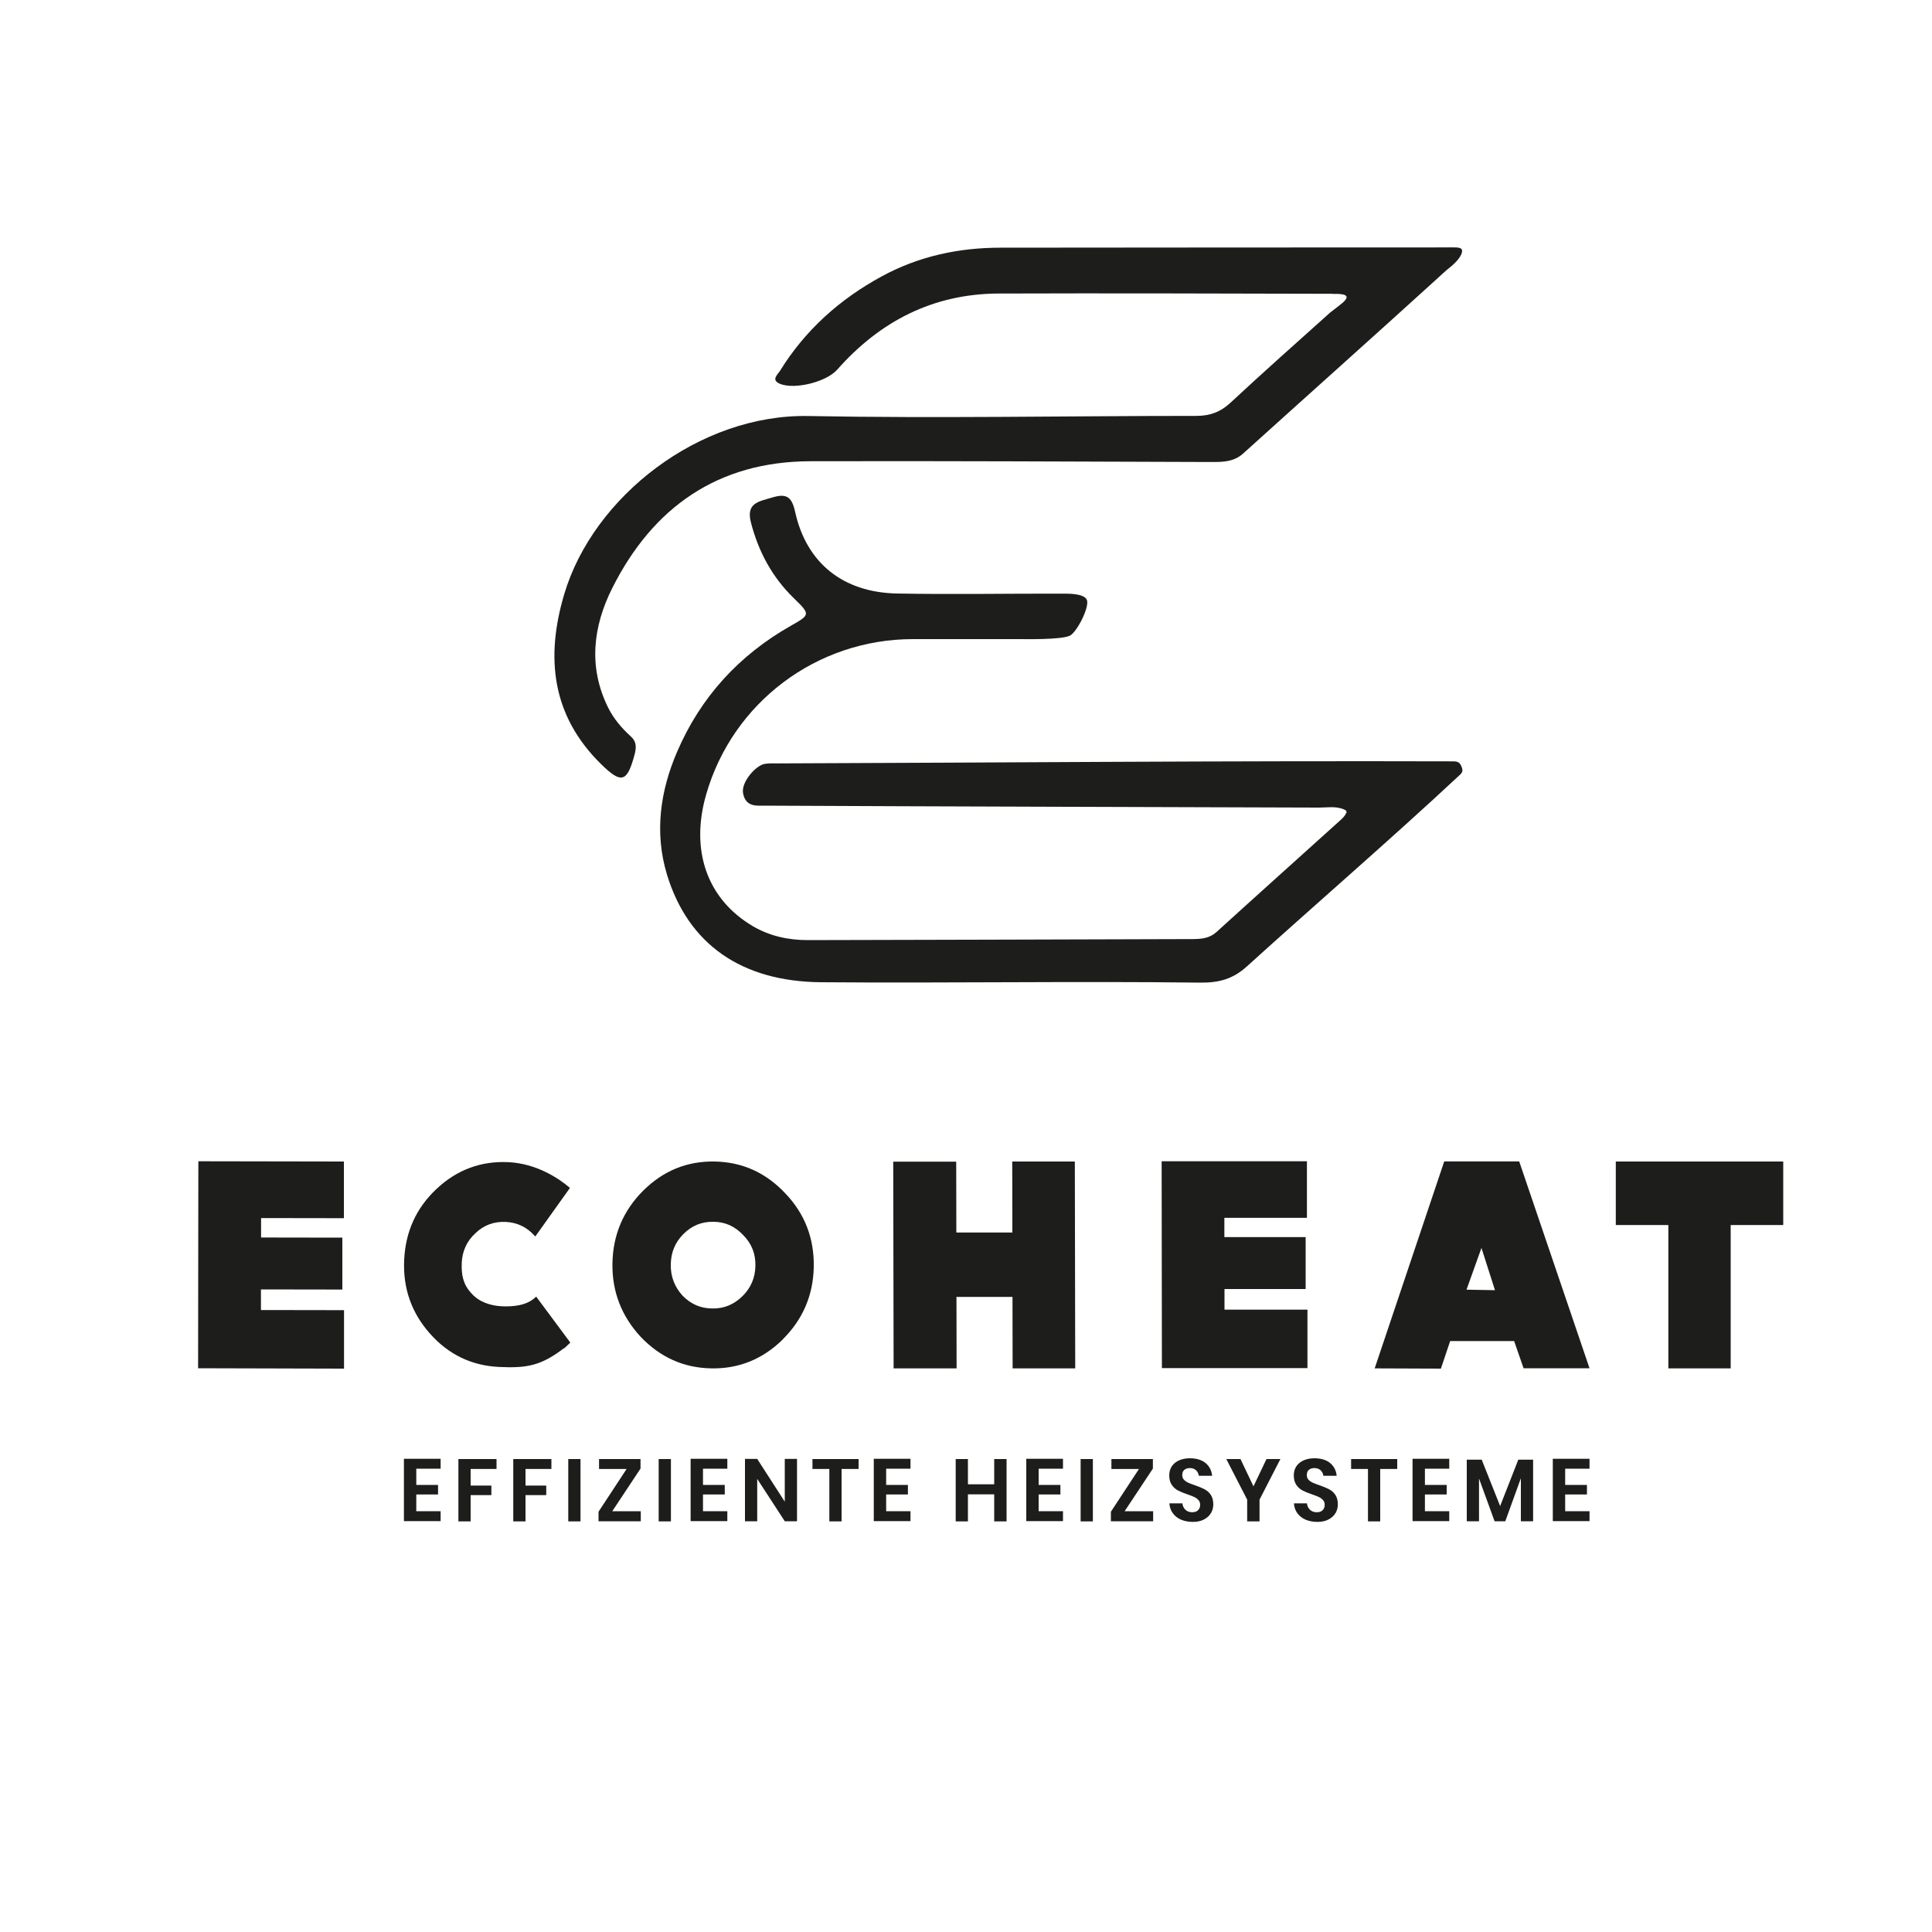
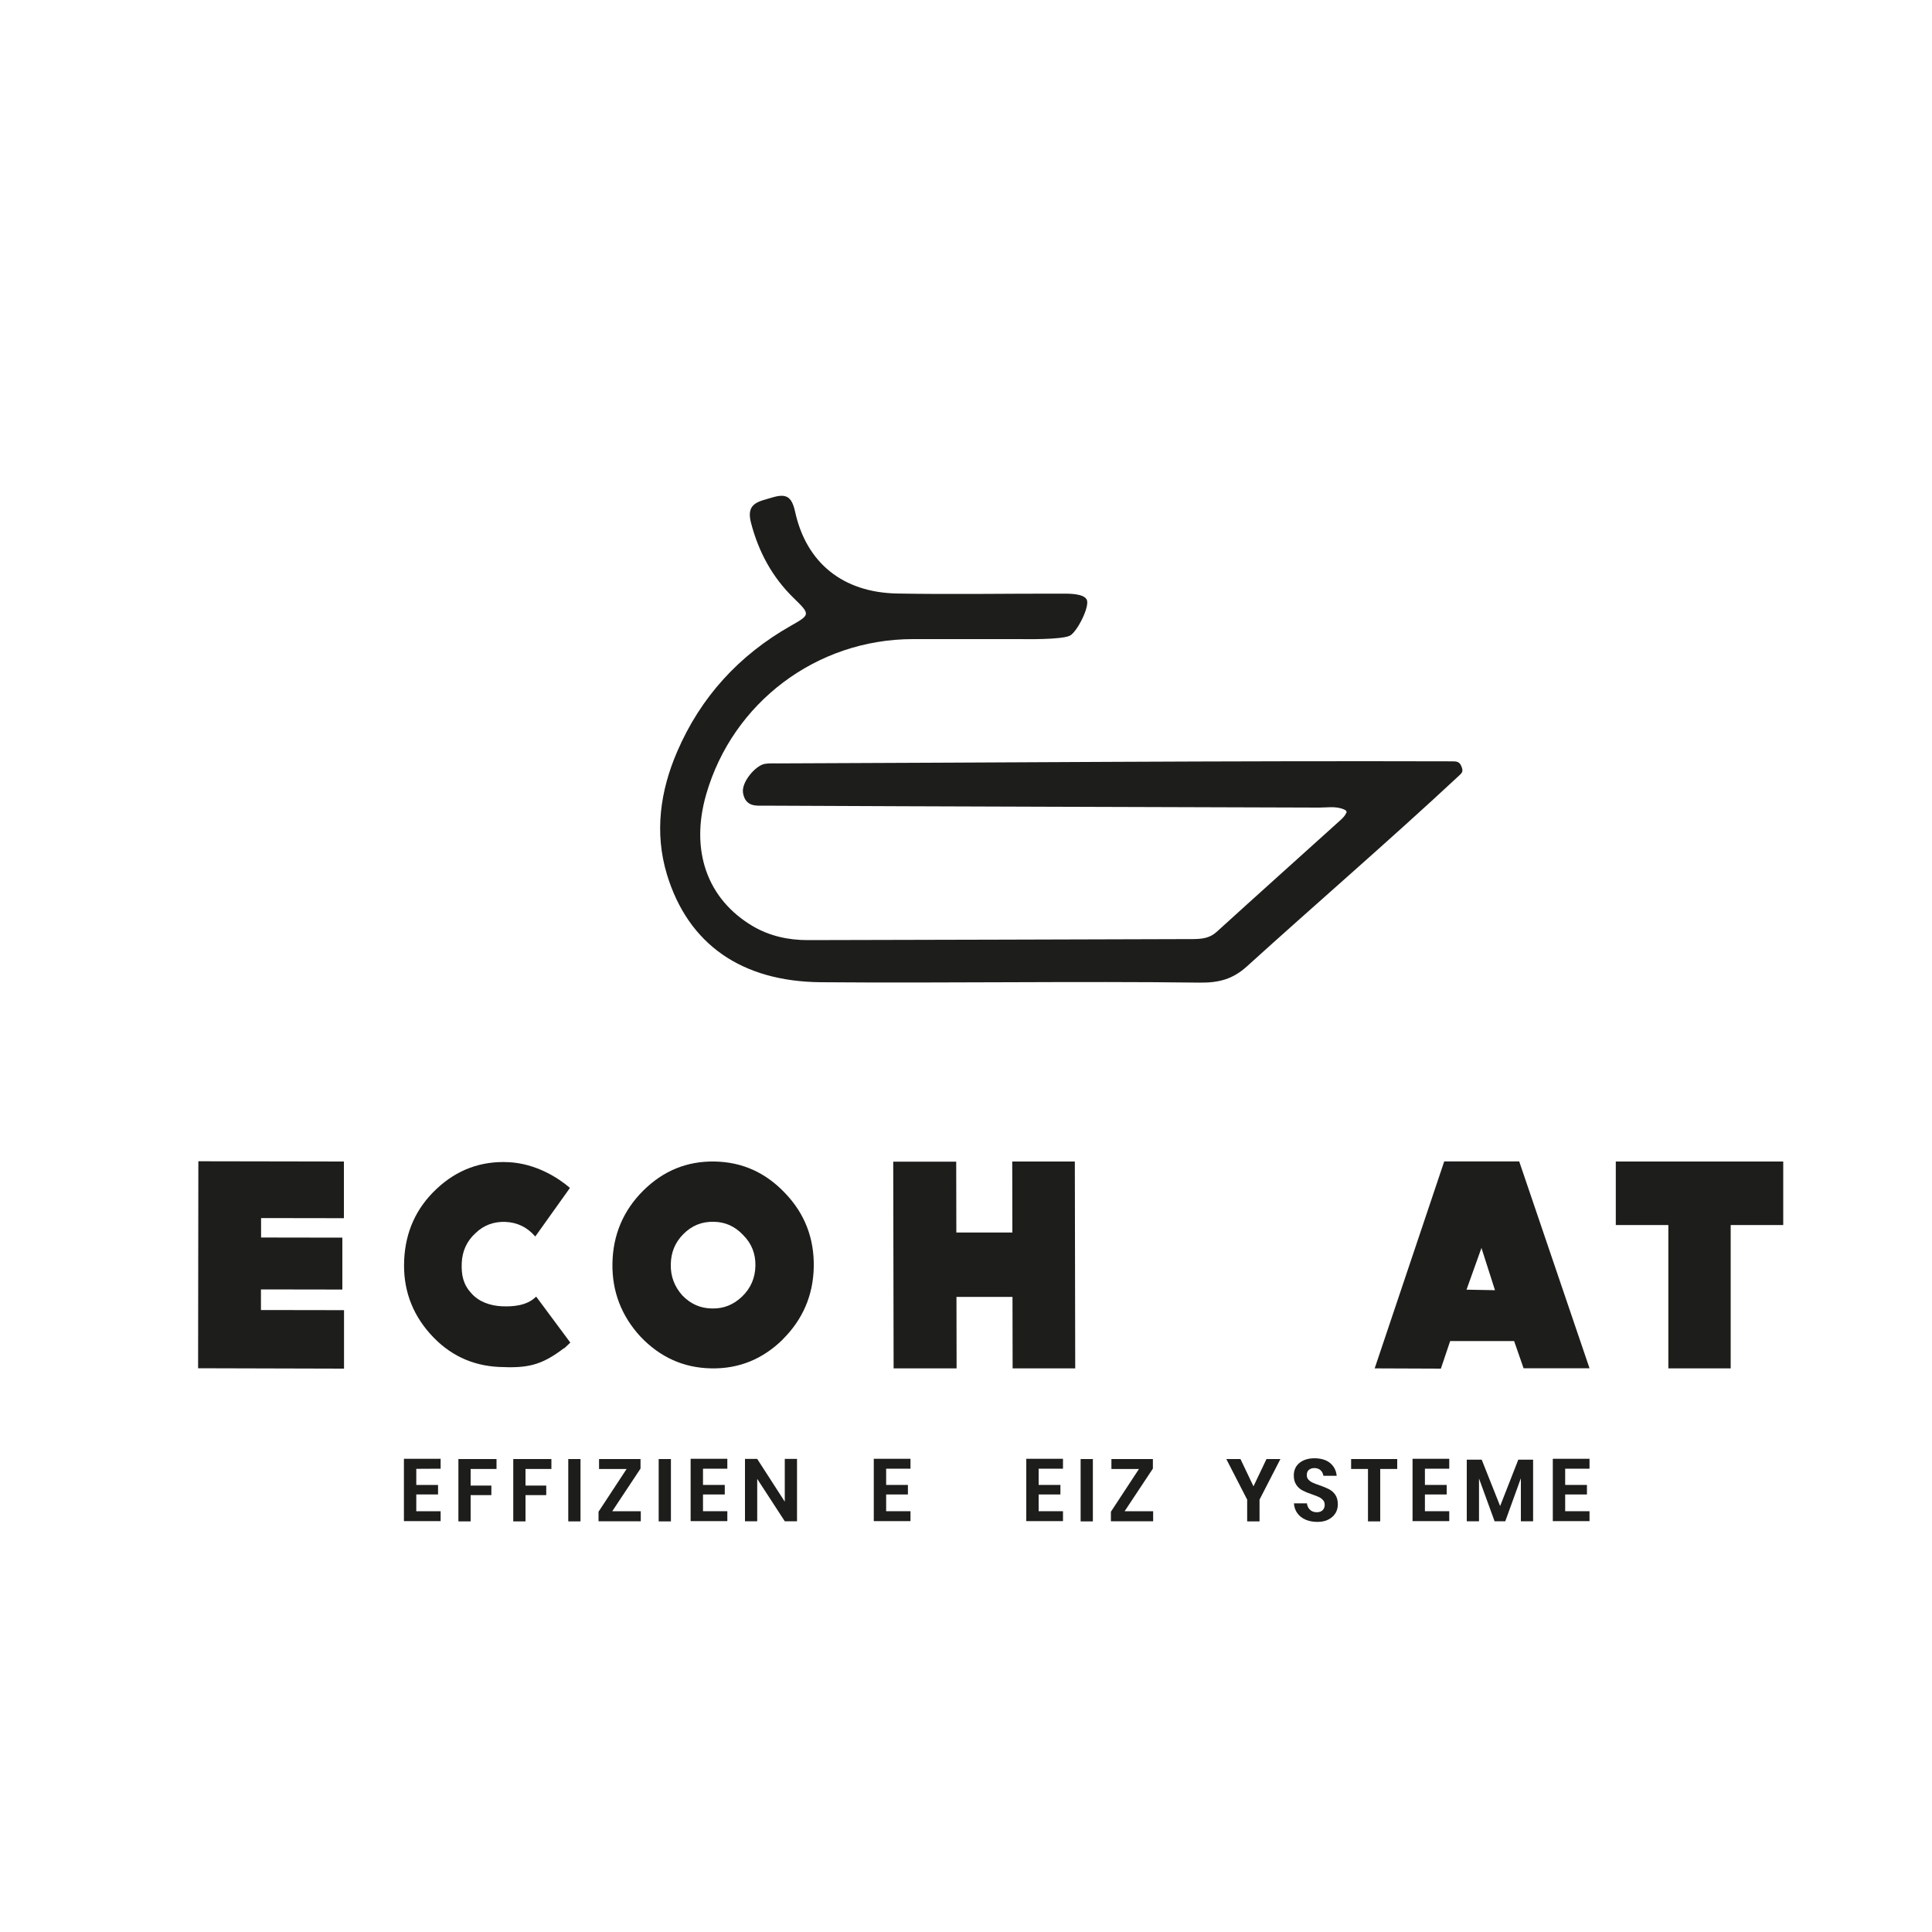
<svg xmlns="http://www.w3.org/2000/svg" id="Ebene_1" viewBox="0 0 150 150">
  <defs>
    <style>.cls-1{fill:#1d1d1b;}</style>
  </defs>
-   <path class="cls-1" d="M32.32,114.04v1.25h1.69v.74h-1.69v1.3h1.89v.77h-2.85v-4.84h2.85v.77h-1.89Z" />
+   <path class="cls-1" d="M32.32,114.04v1.25h1.69v.74h-1.69v1.3h1.89v.77h-2.85v-4.84h2.85v.77Z" />
  <path class="cls-1" d="M38.55,113.28v.77h-2.01v1.29h1.61v.74h-1.61v2.04h-.95v-4.84h2.96Z" />
  <path class="cls-1" d="M42.81,113.28v.77h-2.01v1.29h1.61v.74h-1.61v2.04h-.95v-4.84h2.96Z" />
  <path class="cls-1" d="M45.07,113.28v4.84h-.95v-4.84h.95Z" />
  <path class="cls-1" d="M47.52,117.33h2.23v.78h-3.28v-.74l2.18-3.32h-2.14v-.77h3.22v.74l-2.2,3.32Z" />
  <path class="cls-1" d="M52.09,113.28v4.84h-.95v-4.84h.95Z" />
  <path class="cls-1" d="M54.58,114.04v1.25h1.69v.74h-1.69v1.3h1.89v.77h-2.85v-4.84h2.85v.77h-1.89Z" />
  <path class="cls-1" d="M61.88,118.11h-.95l-2.14-3.29v3.29h-.95v-4.84h.95l2.14,3.32v-3.32h.95v4.84Z" />
-   <path class="cls-1" d="M66.66,113.28v.77h-1.32v4.07h-.95v-4.07h-1.31v-.77h3.58Z" />
  <path class="cls-1" d="M68.8,114.04v1.25h1.69v.74h-1.69v1.3h1.89v.77h-2.85v-4.84h2.85v.77h-1.89Z" />
-   <path class="cls-1" d="M78.15,113.28v4.84h-.96v-2.1h-2.04v2.1h-.95v-4.84h.95v1.96h2.04v-1.96h.96Z" />
  <path class="cls-1" d="M80.64,114.04v1.25h1.69v.74h-1.69v1.3h1.89v.77h-2.85v-4.84h2.85v.77h-1.89Z" />
  <path class="cls-1" d="M84.85,113.28v4.84h-.95v-4.84h.95Z" />
  <path class="cls-1" d="M87.3,117.33h2.23v.78h-3.28v-.74l2.18-3.32h-2.14v-.77h3.22v.74l-2.2,3.32Z" />
-   <path class="cls-1" d="M94.02,117.47c-.12.21-.3.37-.54.5s-.53.19-.87.19-.64-.06-.91-.17c-.27-.12-.48-.28-.64-.5-.16-.22-.25-.47-.27-.77h1.01c.02.2.1.36.23.49.13.13.31.2.53.2.2,0,.35-.05.46-.16.11-.11.16-.25.16-.41,0-.15-.04-.28-.13-.37-.09-.1-.19-.18-.32-.24-.13-.06-.31-.13-.54-.21-.3-.1-.54-.2-.73-.3-.19-.1-.35-.24-.48-.43-.13-.19-.2-.43-.2-.73,0-.42.15-.74.44-.98.3-.24.69-.36,1.17-.36s.91.12,1.21.37c.3.25.47.58.51.99h-1.03c-.03-.17-.1-.32-.22-.43s-.28-.17-.48-.17c-.18,0-.32.05-.43.14-.11.09-.16.23-.16.41,0,.14.04.26.13.35.08.09.19.17.32.23.13.06.3.13.52.2.31.11.56.21.75.31.19.1.36.24.49.43s.2.44.2.75c0,.25-.06.47-.18.68Z" />
  <path class="cls-1" d="M99.41,113.28l-1.62,3.15v1.69h-.96v-1.69l-1.62-3.15h1.1l1.01,2.12,1.01-2.12h1.08Z" />
  <path class="cls-1" d="M103.69,117.47c-.12.21-.3.37-.54.5s-.53.19-.87.19-.64-.06-.91-.17c-.27-.12-.48-.28-.64-.5-.16-.22-.25-.47-.27-.77h1.01c.02.2.1.36.23.49.13.13.31.2.53.2.2,0,.35-.05.46-.16.11-.11.16-.25.16-.41,0-.15-.04-.28-.13-.37-.09-.1-.19-.18-.32-.24-.13-.06-.31-.13-.54-.21-.3-.1-.54-.2-.73-.3-.19-.1-.35-.24-.48-.43-.13-.19-.2-.43-.2-.73,0-.42.15-.74.44-.98.3-.24.69-.36,1.17-.36s.91.12,1.21.37c.3.25.47.58.51.99h-1.03c-.03-.17-.1-.32-.22-.43s-.28-.17-.48-.17c-.18,0-.32.05-.43.14-.11.09-.16.23-.16.41,0,.14.04.26.13.35.08.09.19.17.32.23.13.06.3.13.52.2.31.11.56.21.75.31.19.1.36.24.49.43s.2.44.2.75c0,.25-.06.47-.18.68Z" />
  <path class="cls-1" d="M108.48,113.28v.77h-1.32v4.07h-.95v-4.07h-1.31v-.77h3.58Z" />
  <path class="cls-1" d="M110.63,114.04v1.25h1.69v.74h-1.69v1.3h1.89v.77h-2.85v-4.84h2.85v.77h-1.89Z" />
  <path class="cls-1" d="M119.03,113.33v4.78h-.95v-3.34l-1.21,3.34h-.83l-1.21-3.32v3.32h-.95v-4.78h1.16l1.43,3.6,1.41-3.6h1.15Z" />
  <path class="cls-1" d="M121.52,114.04v1.25h1.69v.74h-1.69v1.3h1.89v.77h-2.85v-4.84h2.85v.77h-1.89Z" />
  <path class="cls-1" d="M20.27,94.58v1.5s6.31.01,6.31.01v4.03s-6.32-.01-6.32-.01v1.6s6.45.01,6.45.01v4.54s-11.33-.03-11.33-.03l.02-16.07,11.3.02v4.4s-6.43-.01-6.43-.01Z" />
  <path class="cls-1" d="M43.79,104.67c-1.79,1.37-2.88,1.56-5.04,1.46-2.12-.1-3.91-.95-5.36-2.58-1.45-1.63-2.11-3.54-2.01-5.72.1-2.2.93-4.04,2.52-5.53,1.59-1.49,3.45-2.17,5.57-2.07,2.18.1,3.94,1.27,4.78,2l-2.69,3.77s-.02-.02-.04-.04c-.61-.69-1.37-1.05-2.26-1.09-.89-.04-1.7.24-2.35.88-.67.61-1.02,1.39-1.06,2.3-.04.92.11,1.67.73,2.34.59.69,1.5.99,2.39,1.03.89.04,1.92-.06,2.59-.69.02-.02.07-.06.07-.06l2.65,3.57-.48.45Z" />
  <path class="cls-1" d="M60.78,103.99c-1.56,1.53-3.4,2.29-5.56,2.25-2.16-.04-3.97-.87-5.48-2.45-1.48-1.6-2.23-3.51-2.19-5.71.04-2.22.85-4.1,2.38-5.63,1.56-1.55,3.4-2.31,5.56-2.27,2.16.04,3.97.87,5.48,2.47,1.51,1.58,2.25,3.49,2.21,5.71-.04,2.2-.85,4.08-2.41,5.63ZM57.7,95.89c-.64-.68-1.39-1.02-2.29-1.03-.92-.02-1.69.29-2.35.95-.64.64-.97,1.43-.98,2.36-.02.93.29,1.73.9,2.41.64.66,1.39,1,2.31,1.01.9.02,1.66-.29,2.33-.93.68-.66,1.01-1.45,1.03-2.38.02-.93-.29-1.73-.95-2.39Z" />
  <path class="cls-1" d="M83.48,106.24h-4.86s-.01-5.55-.01-5.55h-4.35s.01,5.55.01,5.55h-4.89s-.03-16.05-.03-16.05h4.89s.01,5.5.01,5.5h4.35s-.01-5.51-.01-5.51h4.86s.03,16.05.03,16.05Z" />
-   <path class="cls-1" d="M95.06,94.55v1.5s6.31,0,6.31,0v4.03s-6.3,0-6.3,0v1.6s6.44,0,6.44,0v4.54s-11.3,0-11.3,0l-.02-16.06h11.28s0,4.39,0,4.39h-6.42Z" />
  <path class="cls-1" d="M117.57,104.12h-4.98s-.72,2.14-.72,2.14l-5.14-.02,5.4-16.07h5.82s5.46,16.06,5.46,16.06h-5.12s-.73-2.1-.73-2.1ZM116.07,100.17l-1.05-3.28-1.16,3.24,2.21.04Z" />
  <path class="cls-1" d="M138.45,95.11h-4.08s0,11.13,0,11.13h-4.84s0-11.13,0-11.13h-4.08s0-4.93,0-4.93h13s0,4.94,0,4.94Z" />
  <path class="cls-1" d="M104.54,63.08c-.12.27-.26.4-.45.58-3.21,2.9-6.44,5.79-9.64,8.7-.53.48-1.13.54-1.78.55-9.99.03-19.97.06-29.96.08-1.49,0-2.94-.31-4.24-1.07-3.57-2.1-4.9-5.88-3.64-10.25,2.06-7.14,8.58-12.04,16.03-12.05,2.21,0,4.67,0,6.83,0,.41,0,1,0,1.47,0,.37,0,3.19.06,3.89-.26.54-.24,1.57-2.24,1.33-2.79-.22-.5-1.42-.48-1.89-.48-4.28-.01-8.56.07-12.84-.01-4.2-.08-7.05-2.37-7.92-6.36-.27-1.22-.73-1.41-1.79-1.09-1.01.31-2.05.4-1.63,1.97.59,2.25,1.64,4.2,3.3,5.82,1.31,1.28,1.32,1.3-.2,2.16-4.03,2.28-7.02,5.55-8.84,9.79-1.31,3.04-1.77,6.27-.79,9.52,1.65,5.43,5.8,8.32,11.97,8.37,9.79.08,19.61-.09,29.4.03,1.5.02,2.58-.28,3.66-1.26,5.43-4.92,10.98-9.7,16.34-14.69.37-.34.49-.41.31-.85-.16-.39-.39-.38-.82-.38-17.42-.05-34.83.1-52.25.16-.34,0-.7-.02-1.03.04-.7.13-1.82,1.42-1.67,2.26.19,1.11,1.09.98,1.65.98,14.37.07,28.73.1,43.1.15.57,0,1.17-.11,1.77.09.12.04.16.06.28.13.03.02.08.16.06.2Z" />
-   <path class="cls-1" d="M103.48,22.82c1.21-.03,1.44.2.45.94-.19.15-.47.36-.65.5-2.6,2.33-5.21,4.65-7.76,7.02-.78.72-1.59,1.01-2.64,1.01-10.04,0-20.08.2-30.11.01-8.46-.16-16.7,6.24-18.96,13.82-1.47,4.93-.98,9.44,2.86,13.21,1.6,1.57,2.03,1.4,2.61-.79.14-.55.12-.98-.29-1.35-.72-.65-1.36-1.4-1.79-2.28-1.53-3.11-1.17-6.26.34-9.26,3.15-6.27,8.2-9.82,15.37-9.84,10.38-.03,20.76.03,31.14.06.89,0,1.74,0,2.48-.67,4.96-4.48,9.95-8.93,14.89-13.42.41-.37.79-.74,1.21-1.07.63-.51.99-1.08.86-1.34-.11-.21-.55-.16-1.45-.16-.04,0-.07,0-.11,0-11.41,0-22.83.01-34.24.02-3.25,0-6.35.66-9.22,2.22-3.26,1.77-5.95,4.17-7.91,7.34-.19.3-.73.72.02,1.02,1.16.45,3.58-.16,4.42-1.11,3.33-3.77,7.46-5.89,12.53-5.91,8.31-.03,17.6,0,25.92.02,0,0,.01,0,.02,0Z" />
</svg>